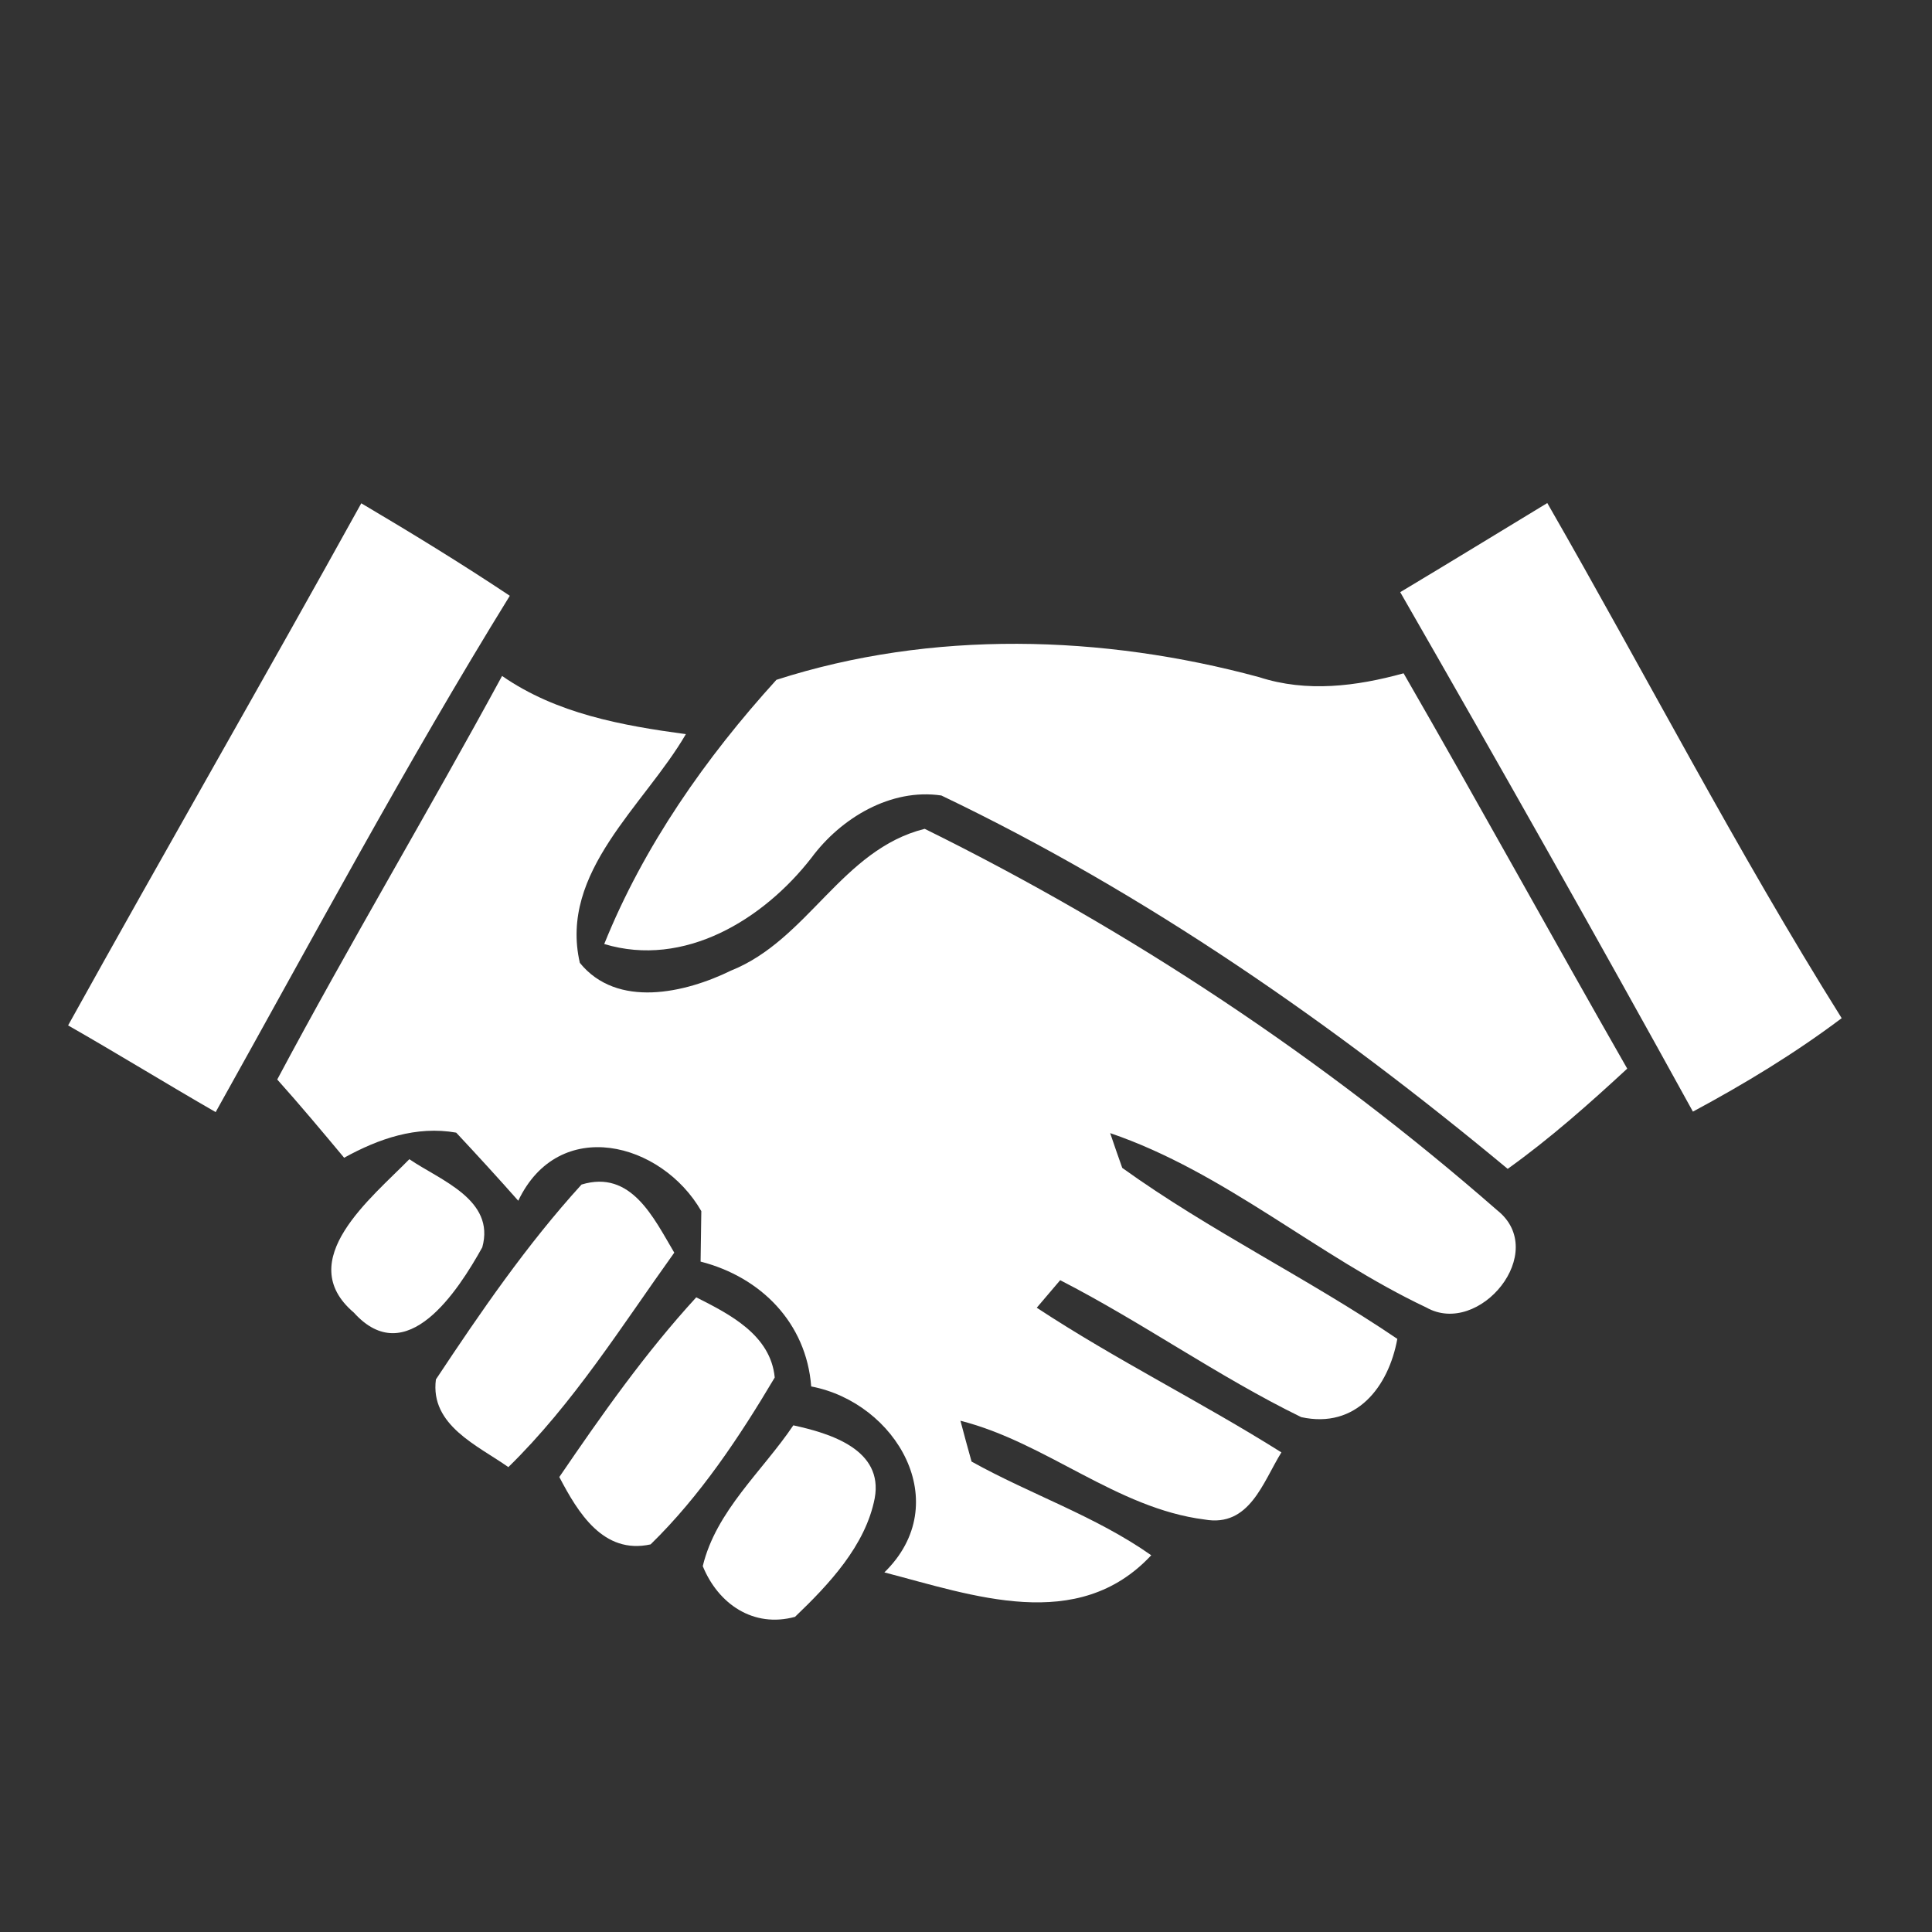
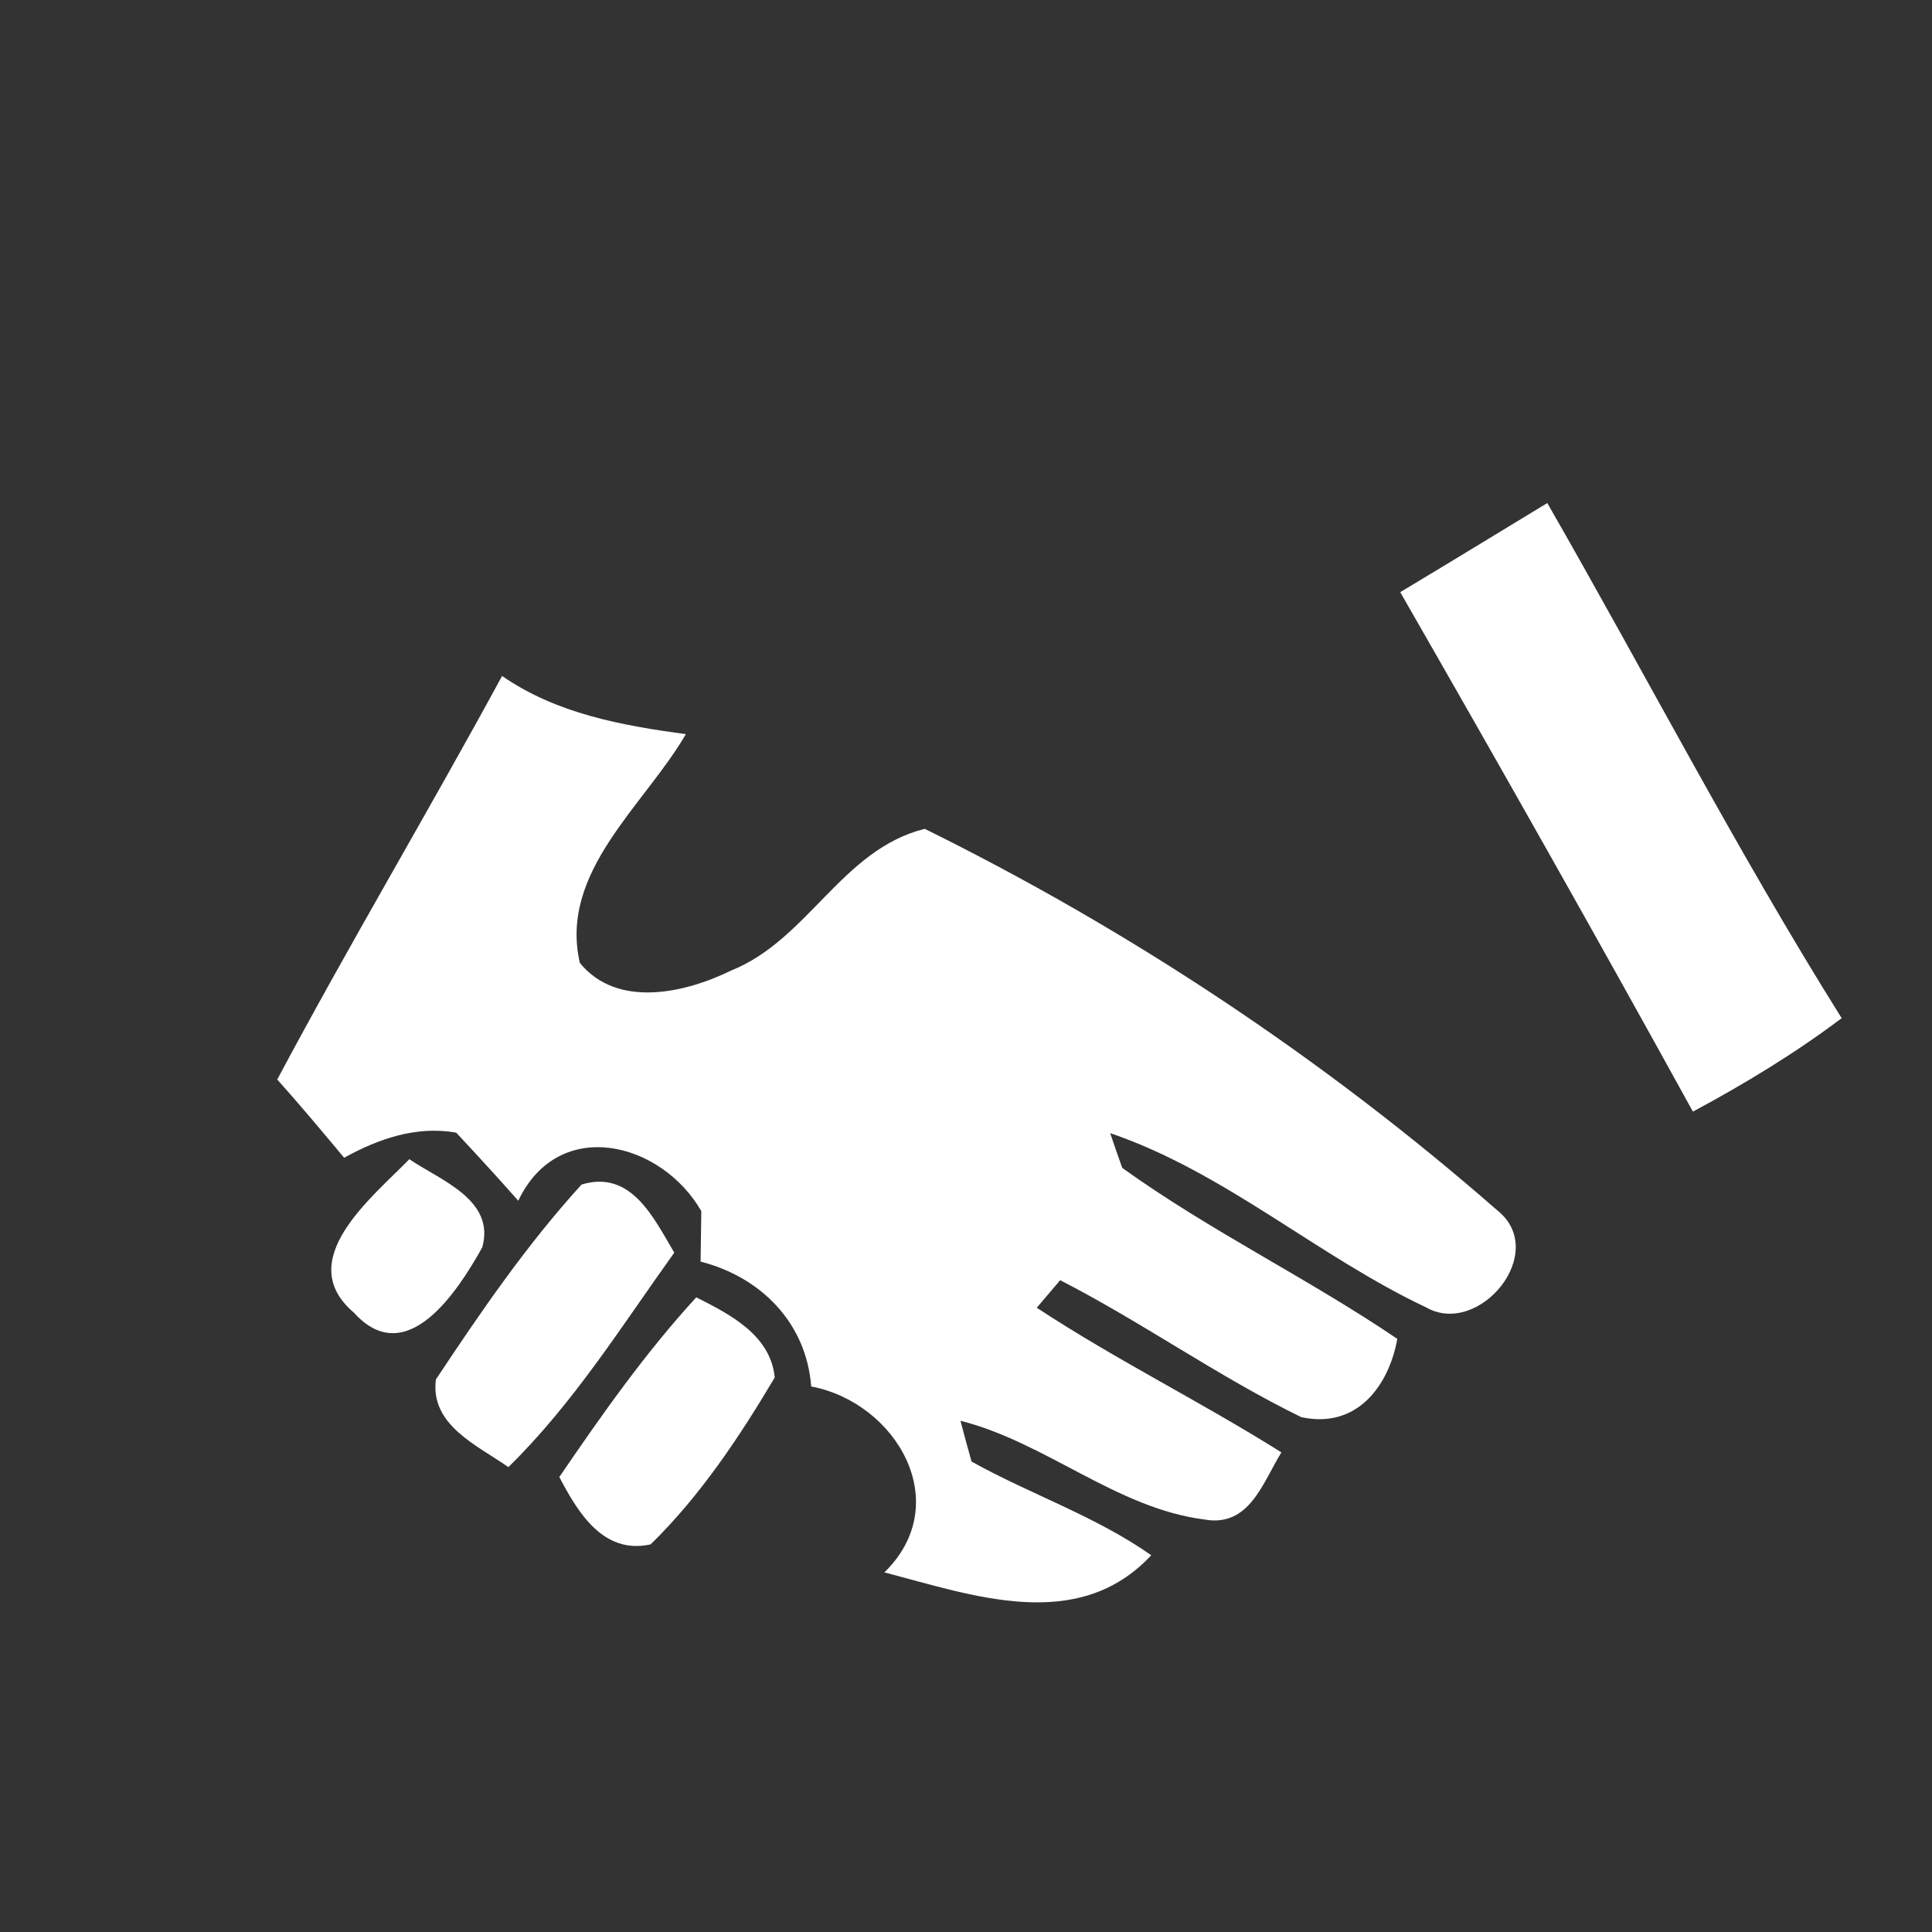
<svg xmlns="http://www.w3.org/2000/svg" width="80pt" height="80pt" viewBox="0 0 80 80" version="1.1">
  <rect x="0" y="0" width="80" height="80" fill="#333333" stroke="none" />
  <g id="#ffffffff">
-     <path fill="#ffffff" opacity="1.00" d=" M 2.82 42.46 C 6.83 35.23 10.96 28.07 14.96 20.84 C 17.04 22.07 19.10 23.33 21.11 24.67 C 16.80 31.65 12.93 38.89 8.93 46.05 C 6.88 44.87 4.87 43.63 2.82 42.46 Z" />
    <path fill="#ffffff" opacity="1.00" d=" M 57.98 24.52 C 60.02 23.30 62.04 22.06 64.07 20.83 C 68.15 27.93 71.91 35.22 76.26 42.16 C 74.32 43.62 72.24 44.88 70.10 46.03 C 66.13 38.82 62.08 31.66 57.98 24.52 Z" />
-     <path fill="#ffffff" opacity="1.00" d=" M 32.15 28.15 C 38.58 26.08 45.65 26.28 52.14 28.04 C 54.11 28.68 56.16 28.42 58.12 27.88 C 61.25 33.31 64.27 38.81 67.38 44.25 C 65.80 45.71 64.19 47.14 62.43 48.40 C 55.22 42.41 47.45 36.99 38.98 32.94 C 36.89 32.63 34.82 33.87 33.60 35.52 C 31.61 38.08 28.33 40.09 25.02 39.09 C 26.65 35.04 29.23 31.36 32.15 28.15 Z" />
    <path fill="#ffffff" opacity="1.00" d=" M 11.48 44.70 C 14.48 39.07 17.75 33.59 20.79 27.99 C 23.04 29.55 25.74 30.04 28.40 30.40 C 26.68 33.36 23.14 36.10 24.01 39.87 C 25.55 41.77 28.37 41.12 30.27 40.19 C 33.47 38.91 34.85 35.18 38.29 34.32 C 46.82 38.53 54.83 43.85 61.99 50.11 C 64.18 51.84 61.25 55.38 59.06 54.14 C 54.55 52.01 50.72 48.54 45.97 46.92 C 46.09 47.28 46.34 48.00 46.47 48.36 C 50.10 50.97 54.16 52.93 57.86 55.44 C 57.50 57.42 56.16 59.18 53.88 58.68 C 50.44 57.00 47.31 54.76 43.90 53.01 C 43.66 53.30 43.17 53.86 42.93 54.15 C 46.21 56.31 49.74 58.05 53.06 60.14 C 52.29 61.38 51.74 63.25 49.88 62.92 C 46.24 62.46 43.32 59.73 39.77 58.83 C 39.88 59.25 40.11 60.10 40.23 60.52 C 42.67 61.88 45.37 62.78 47.67 64.40 C 44.63 67.66 40.28 66.06 36.62 65.11 C 39.56 62.24 37.11 58.08 33.59 57.41 C 33.39 54.78 31.51 52.88 29.01 52.24 C 29.02 51.72 29.03 50.67 29.04 50.15 C 27.39 47.28 23.14 46.19 21.46 49.72 C 20.62 48.77 19.76 47.83 18.89 46.90 C 17.24 46.61 15.68 47.15 14.25 47.94 C 13.34 46.85 12.43 45.76 11.48 44.70 Z" />
    <path fill="#ffffff" opacity="1.00" d=" M 14.65 54.35 C 12.11 52.19 15.40 49.59 16.95 48.00 C 18.22 48.87 20.52 49.67 19.97 51.65 C 18.96 53.46 16.83 56.77 14.65 54.35 Z" />
-     <path fill="#ffffff" opacity="1.00" d=" M 24.08 49.05 C 26.14 48.42 27.07 50.44 27.92 51.87 C 25.74 54.91 23.74 58.12 21.05 60.75 C 19.79 59.86 17.80 59.02 18.05 57.12 C 19.90 54.33 21.82 51.53 24.08 49.05 Z" />
+     <path fill="#ffffff" opacity="1.00" d=" M 24.08 49.05 C 26.14 48.42 27.07 50.44 27.92 51.87 C 25.74 54.91 23.74 58.12 21.05 60.75 C 19.79 59.86 17.80 59.02 18.05 57.12 C 19.90 54.33 21.82 51.53 24.08 49.05 " />
    <path fill="#ffffff" opacity="1.00" d=" M 23.16 61.16 C 24.92 58.58 26.72 56.02 28.83 53.72 C 30.22 54.42 31.91 55.28 32.08 57.04 C 30.62 59.50 28.99 61.95 26.94 63.95 C 24.98 64.38 23.93 62.63 23.16 61.16 Z" />
-     <path fill="#ffffff" opacity="1.00" d=" M 29.10 64.85 C 29.65 62.56 31.57 60.92 32.85 59.02 C 34.37 59.35 36.59 60.02 36.22 62.04 C 35.84 64.00 34.32 65.61 32.92 66.95 C 31.20 67.42 29.74 66.42 29.10 64.85 Z" />
  </g>
</svg>